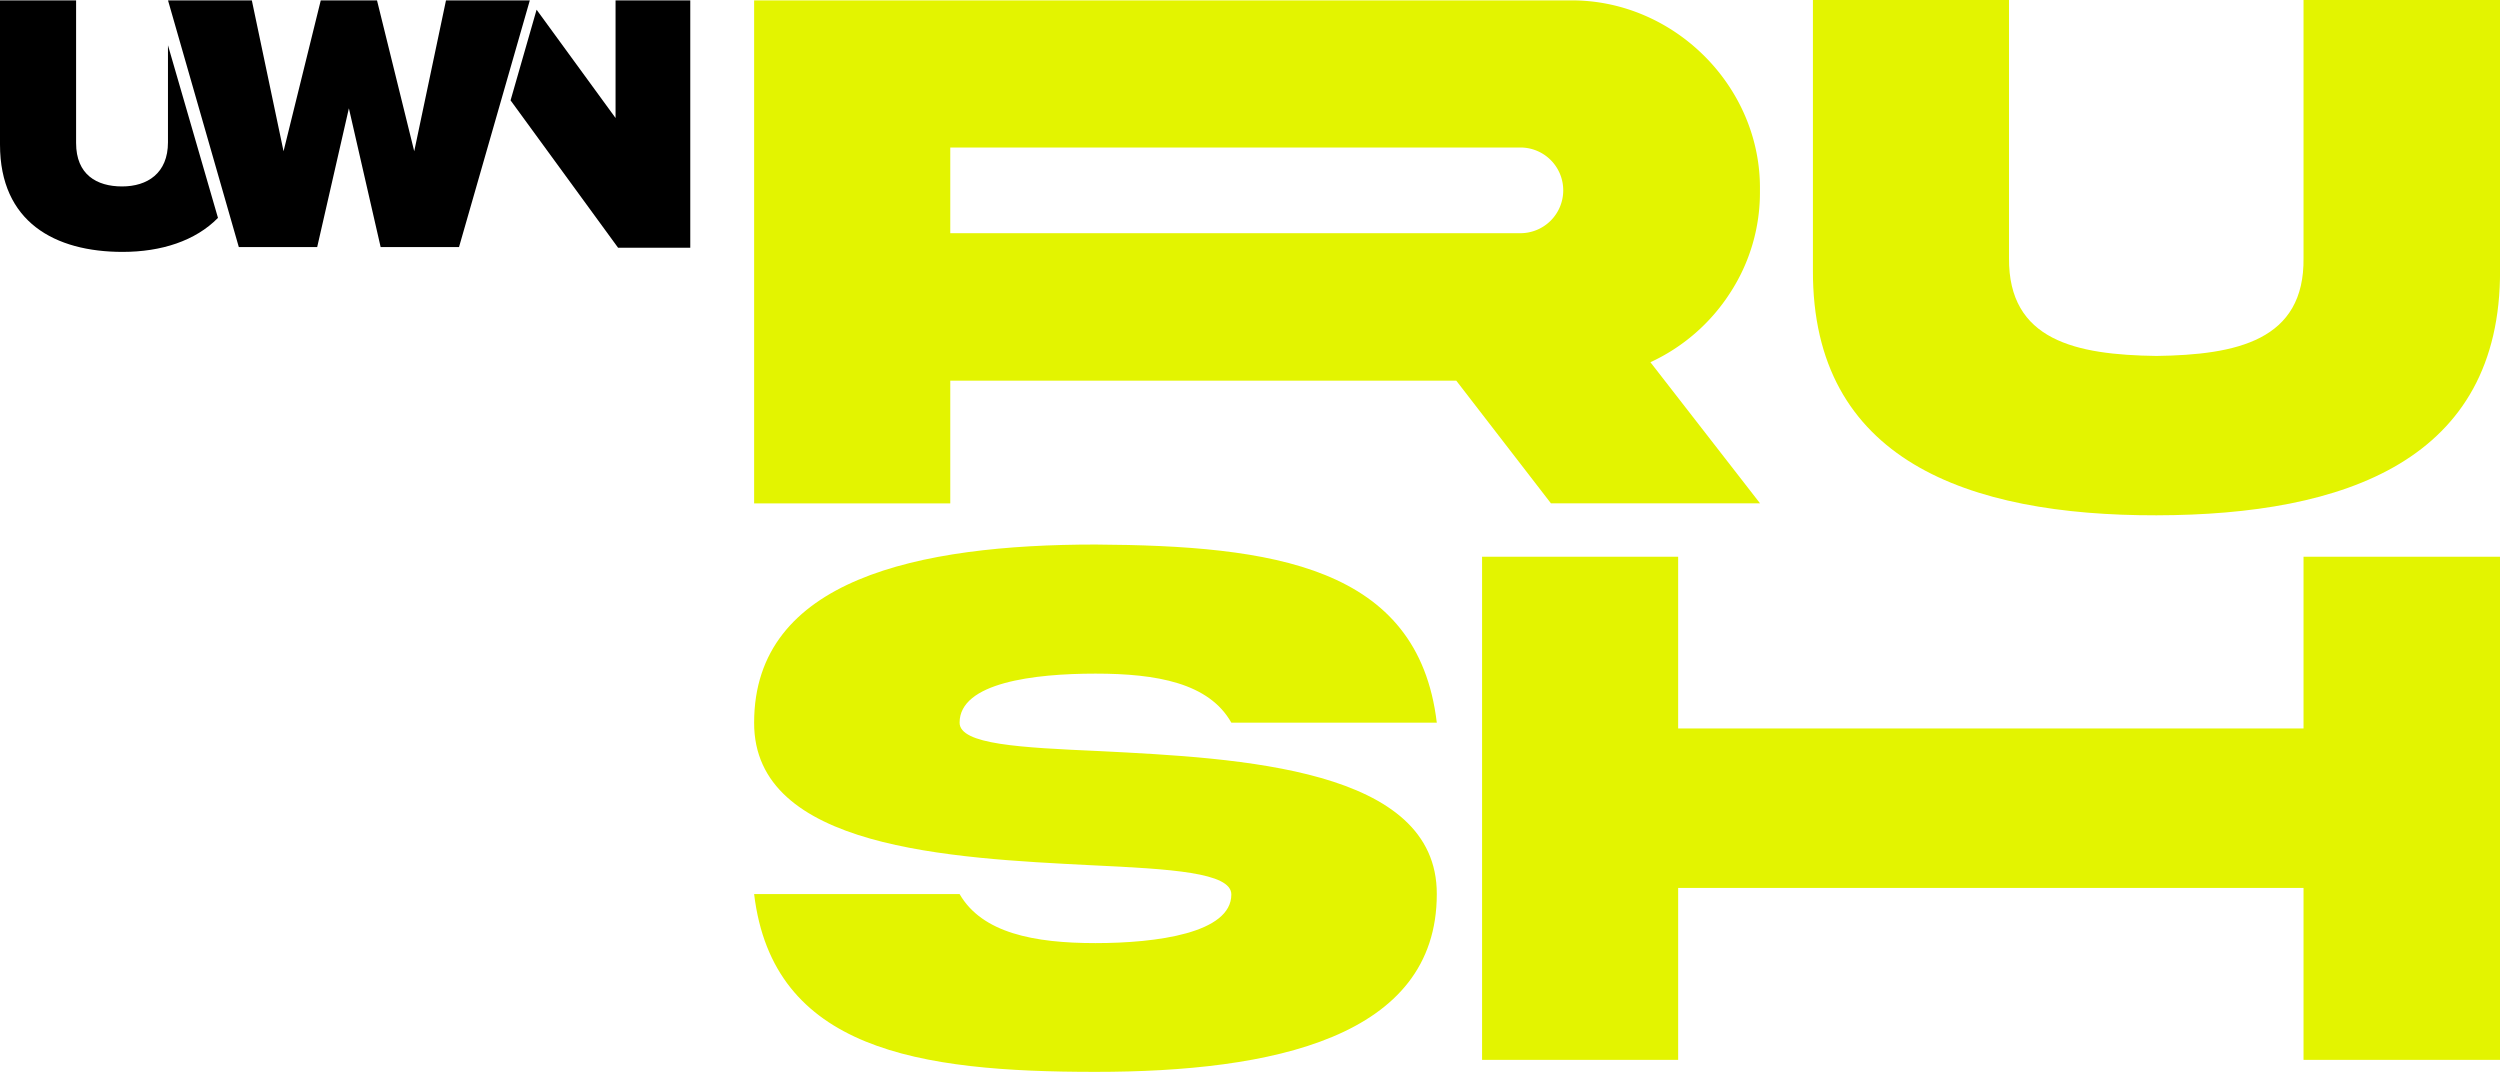
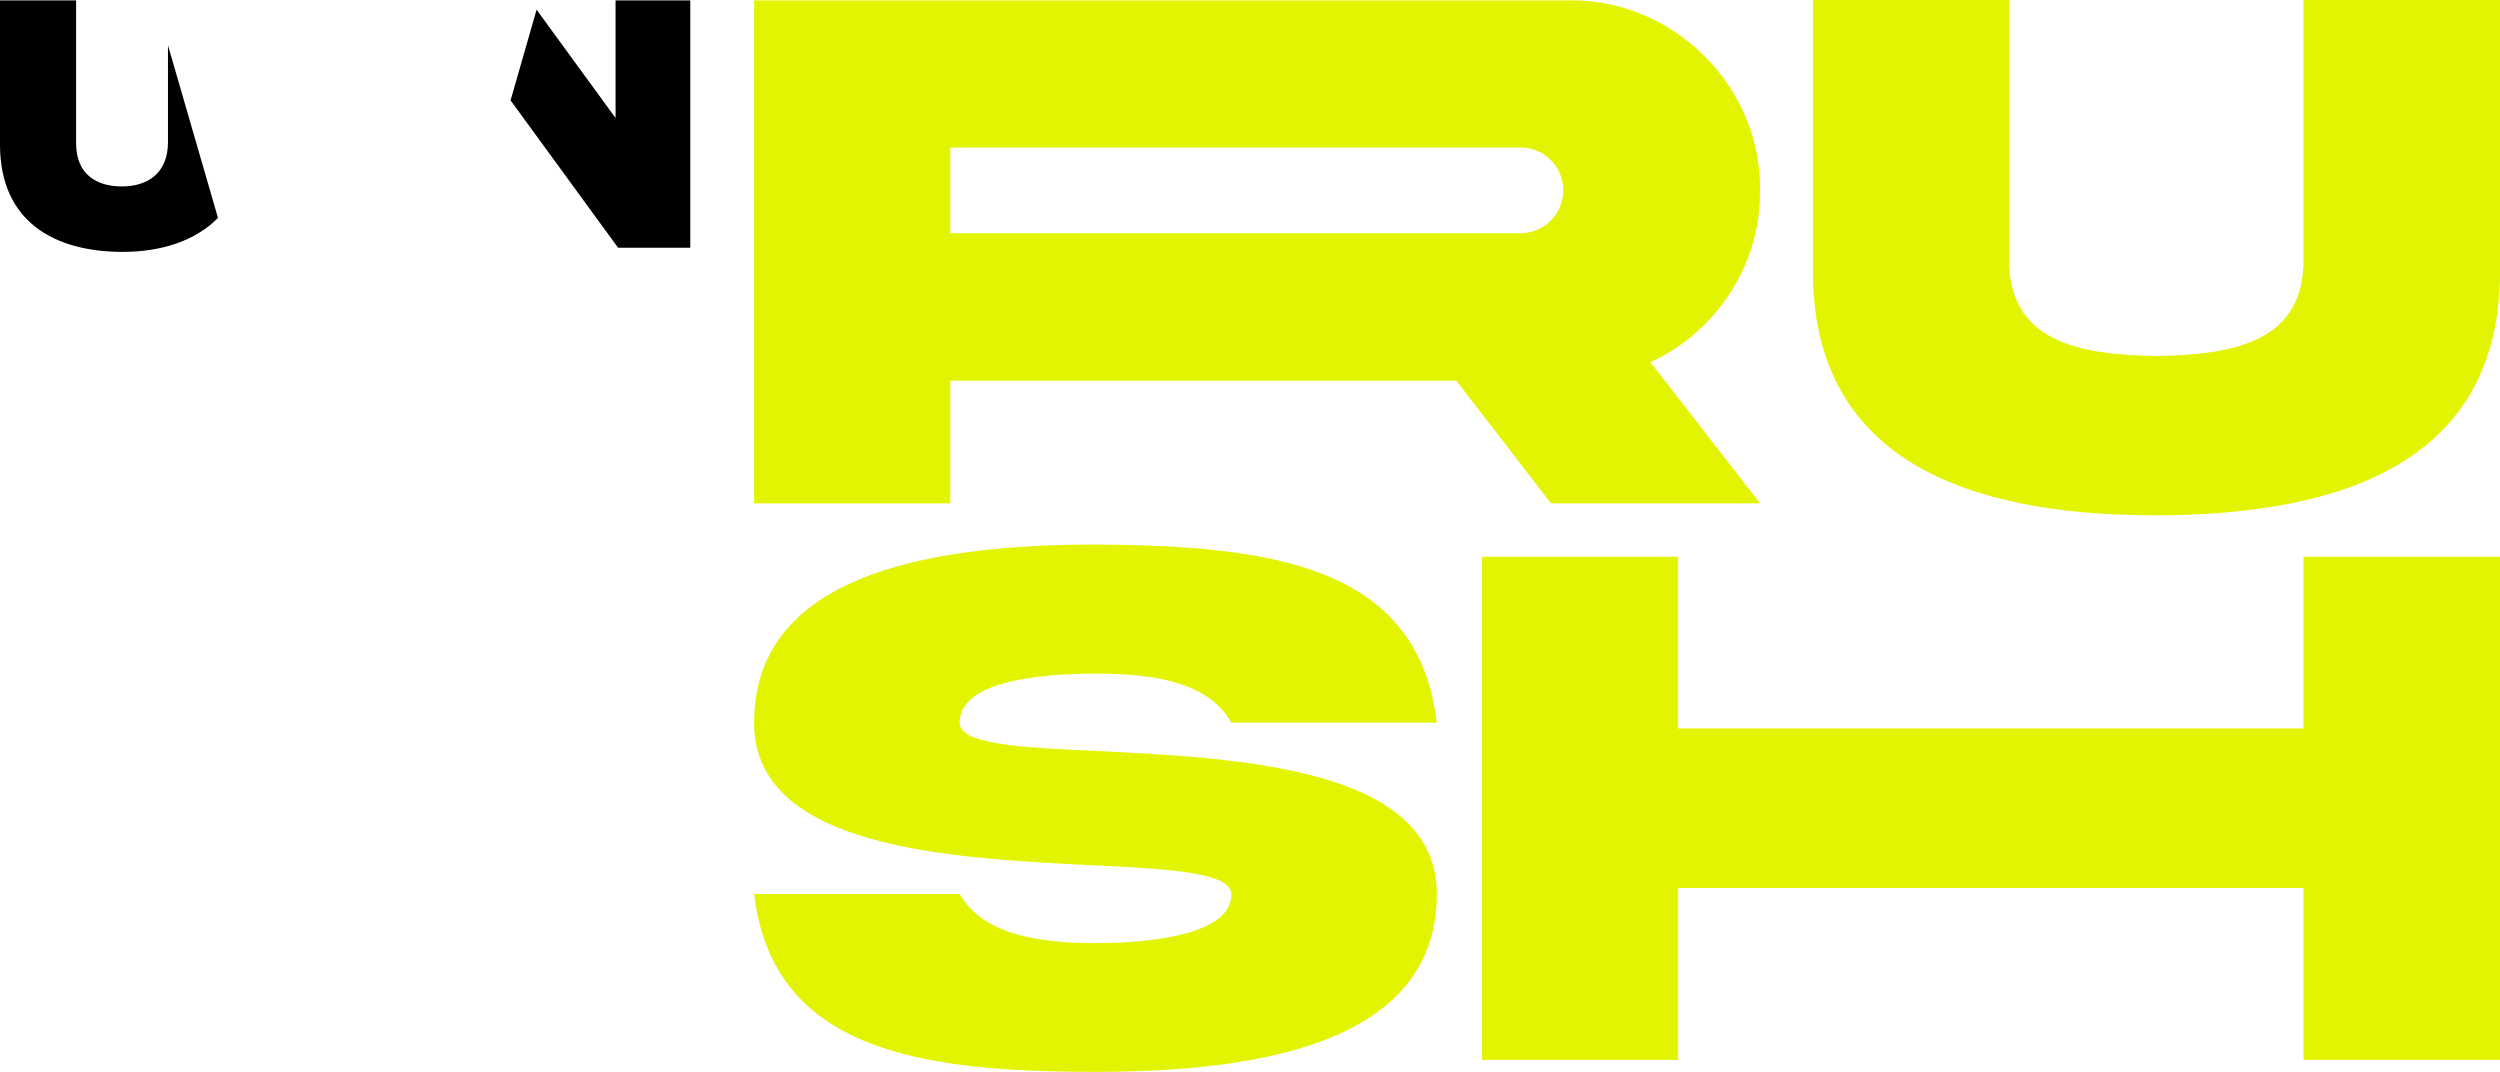
<svg xmlns="http://www.w3.org/2000/svg" viewBox="0 0 453.37 194.41">
  <path d="M303.77,411V428.6c0,5.61-3.73,8-8.33,8s-8.33-2.15-8.33-7.87V402.86h-13.8s0,12.08,0,26.14,9.95,19.47,22.24,19.47c7,0,13.21-2,17.29-6.17C310.41,433.87,306.25,419.59,303.77,411Z" transform="translate(-273.31 -402.79)" />
  <polygon points="111.63 0.07 111.63 21.4 97.31 1.76 92.59 18.2 112.09 44.93 125.18 44.93 125.18 0.07 111.63 0.07" />
-   <polygon points="58.17 0.07 51.42 27.43 45.67 0.07 30.47 0.07 43.31 44.81 57.52 44.81 63.27 19.64 69.03 44.81 83.24 44.81 96.08 0.07 80.88 0.07 75.12 27.43 68.37 0.07 58.17 0.07" />
  <path d="M558,402.86c18.8-.2,34.75,15.61,34.47,34.48A33.3,33.3,0,0,1,587,456a34.27,34.27,0,0,1-14.39,12.48l19.88,25.59H554.57L537.4,471.82H445.64v22.26H410.07V402.86ZM445.64,429.54v15.54H549a7.77,7.77,0,0,0,7.8-7.74,7.76,7.76,0,0,0-7.8-7.8Z" transform="translate(-273.31 -402.79)" fill="#e3f400" />
  <path d="M691.05,402.79h35.64v49c.13,34.48-28.1,44.39-62.31,44.45s-62.44-10-62.3-44.45v-49h35.56v46.77c-.14,15,12.15,17.58,26.74,17.78,14.53-.2,26.88-2.78,26.67-17.78Z" transform="translate(-273.31 -402.79)" fill="#e3f400" />
  <path d="M472.72,539c25.45,1.29,61.22,3.05,61.15,25.93,0,26.06-29.86,32.24-61.9,32.24s-58.5-3.94-61.9-32.24h37.26c4.08,7.06,13.51,8.89,24.64,8.89S496.61,572,496.61,565c0-4-11.06-4.62-25.38-5.3-25.46-1.29-61.23-3-61.16-25.86,0-26.06,29.87-32.3,61.9-32.3,32,.2,58.51,3.8,61.9,32.3H496.61c-4.07-7.19-13.51-8.89-24.64-8.89s-24.64,1.63-24.64,8.89C447.33,537.82,458.4,538.36,472.72,539Z" transform="translate(-273.31 -402.79)" fill="#e3f400" />
  <path d="M577.64,563.81V595H542.08V503.75h35.56V534.9H691.05V503.75h35.64V595H691.05V563.81Z" transform="translate(-273.31 -402.79)" fill="#e3f400" />
</svg>